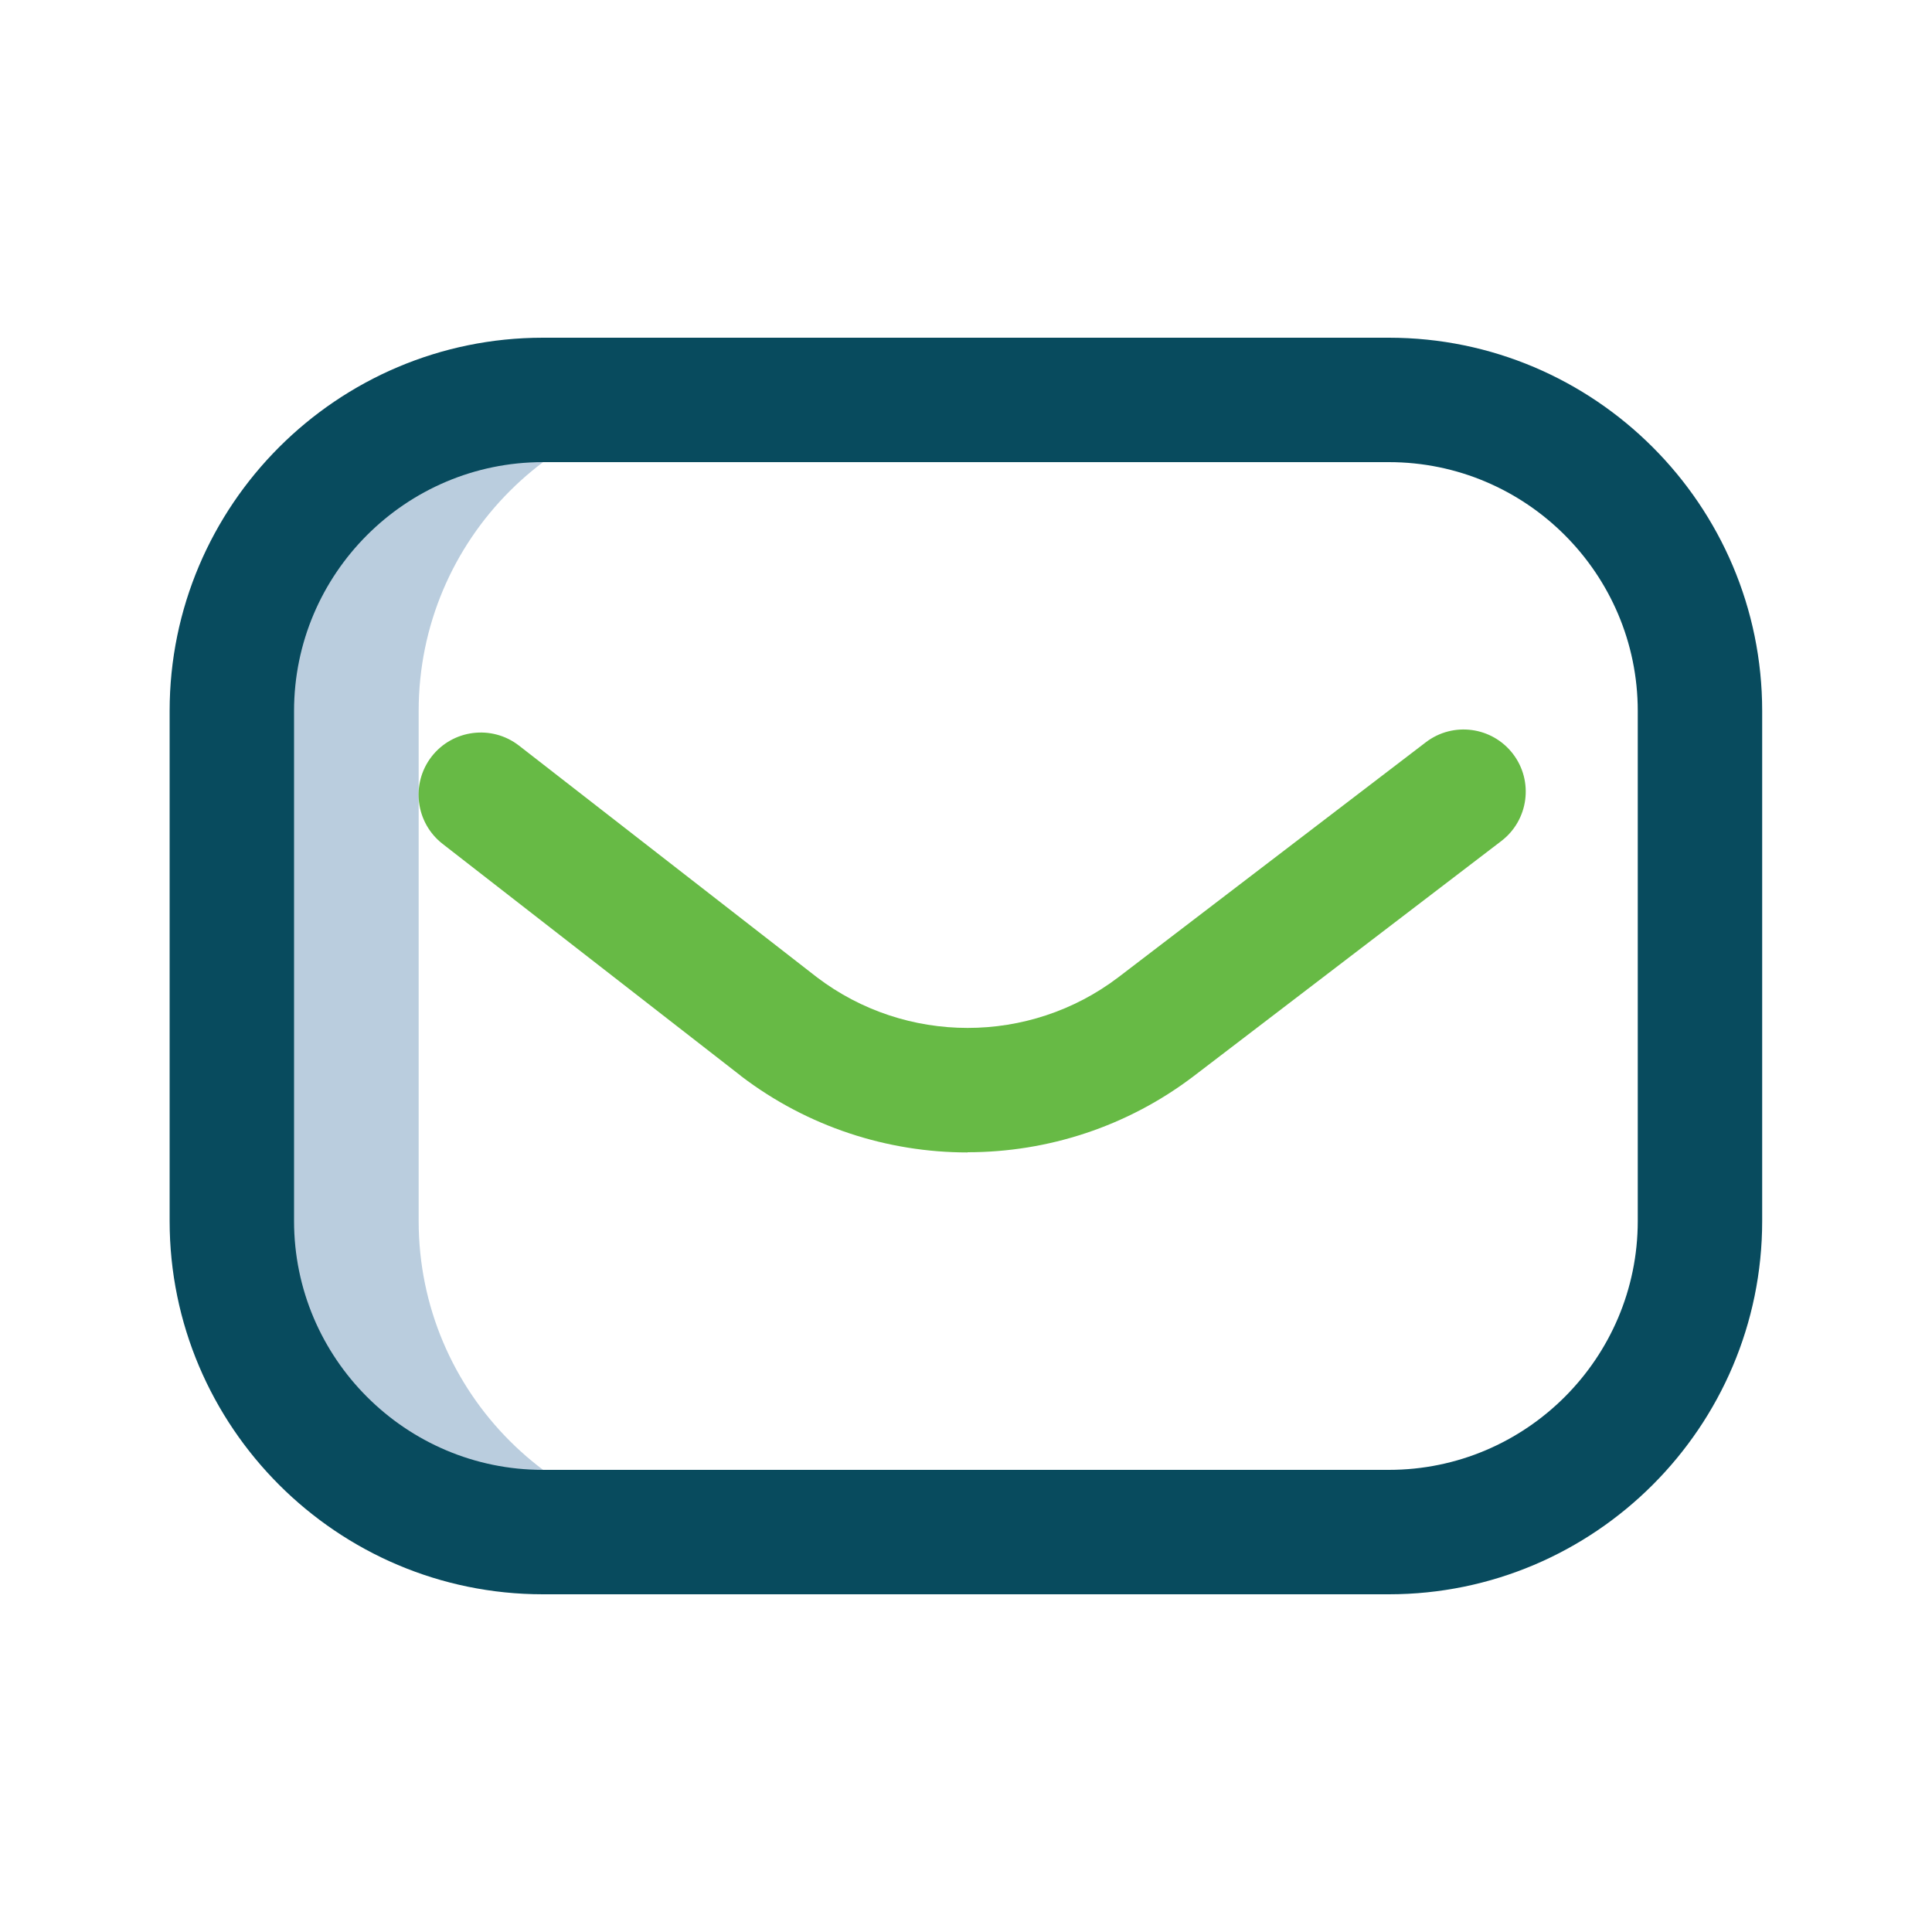
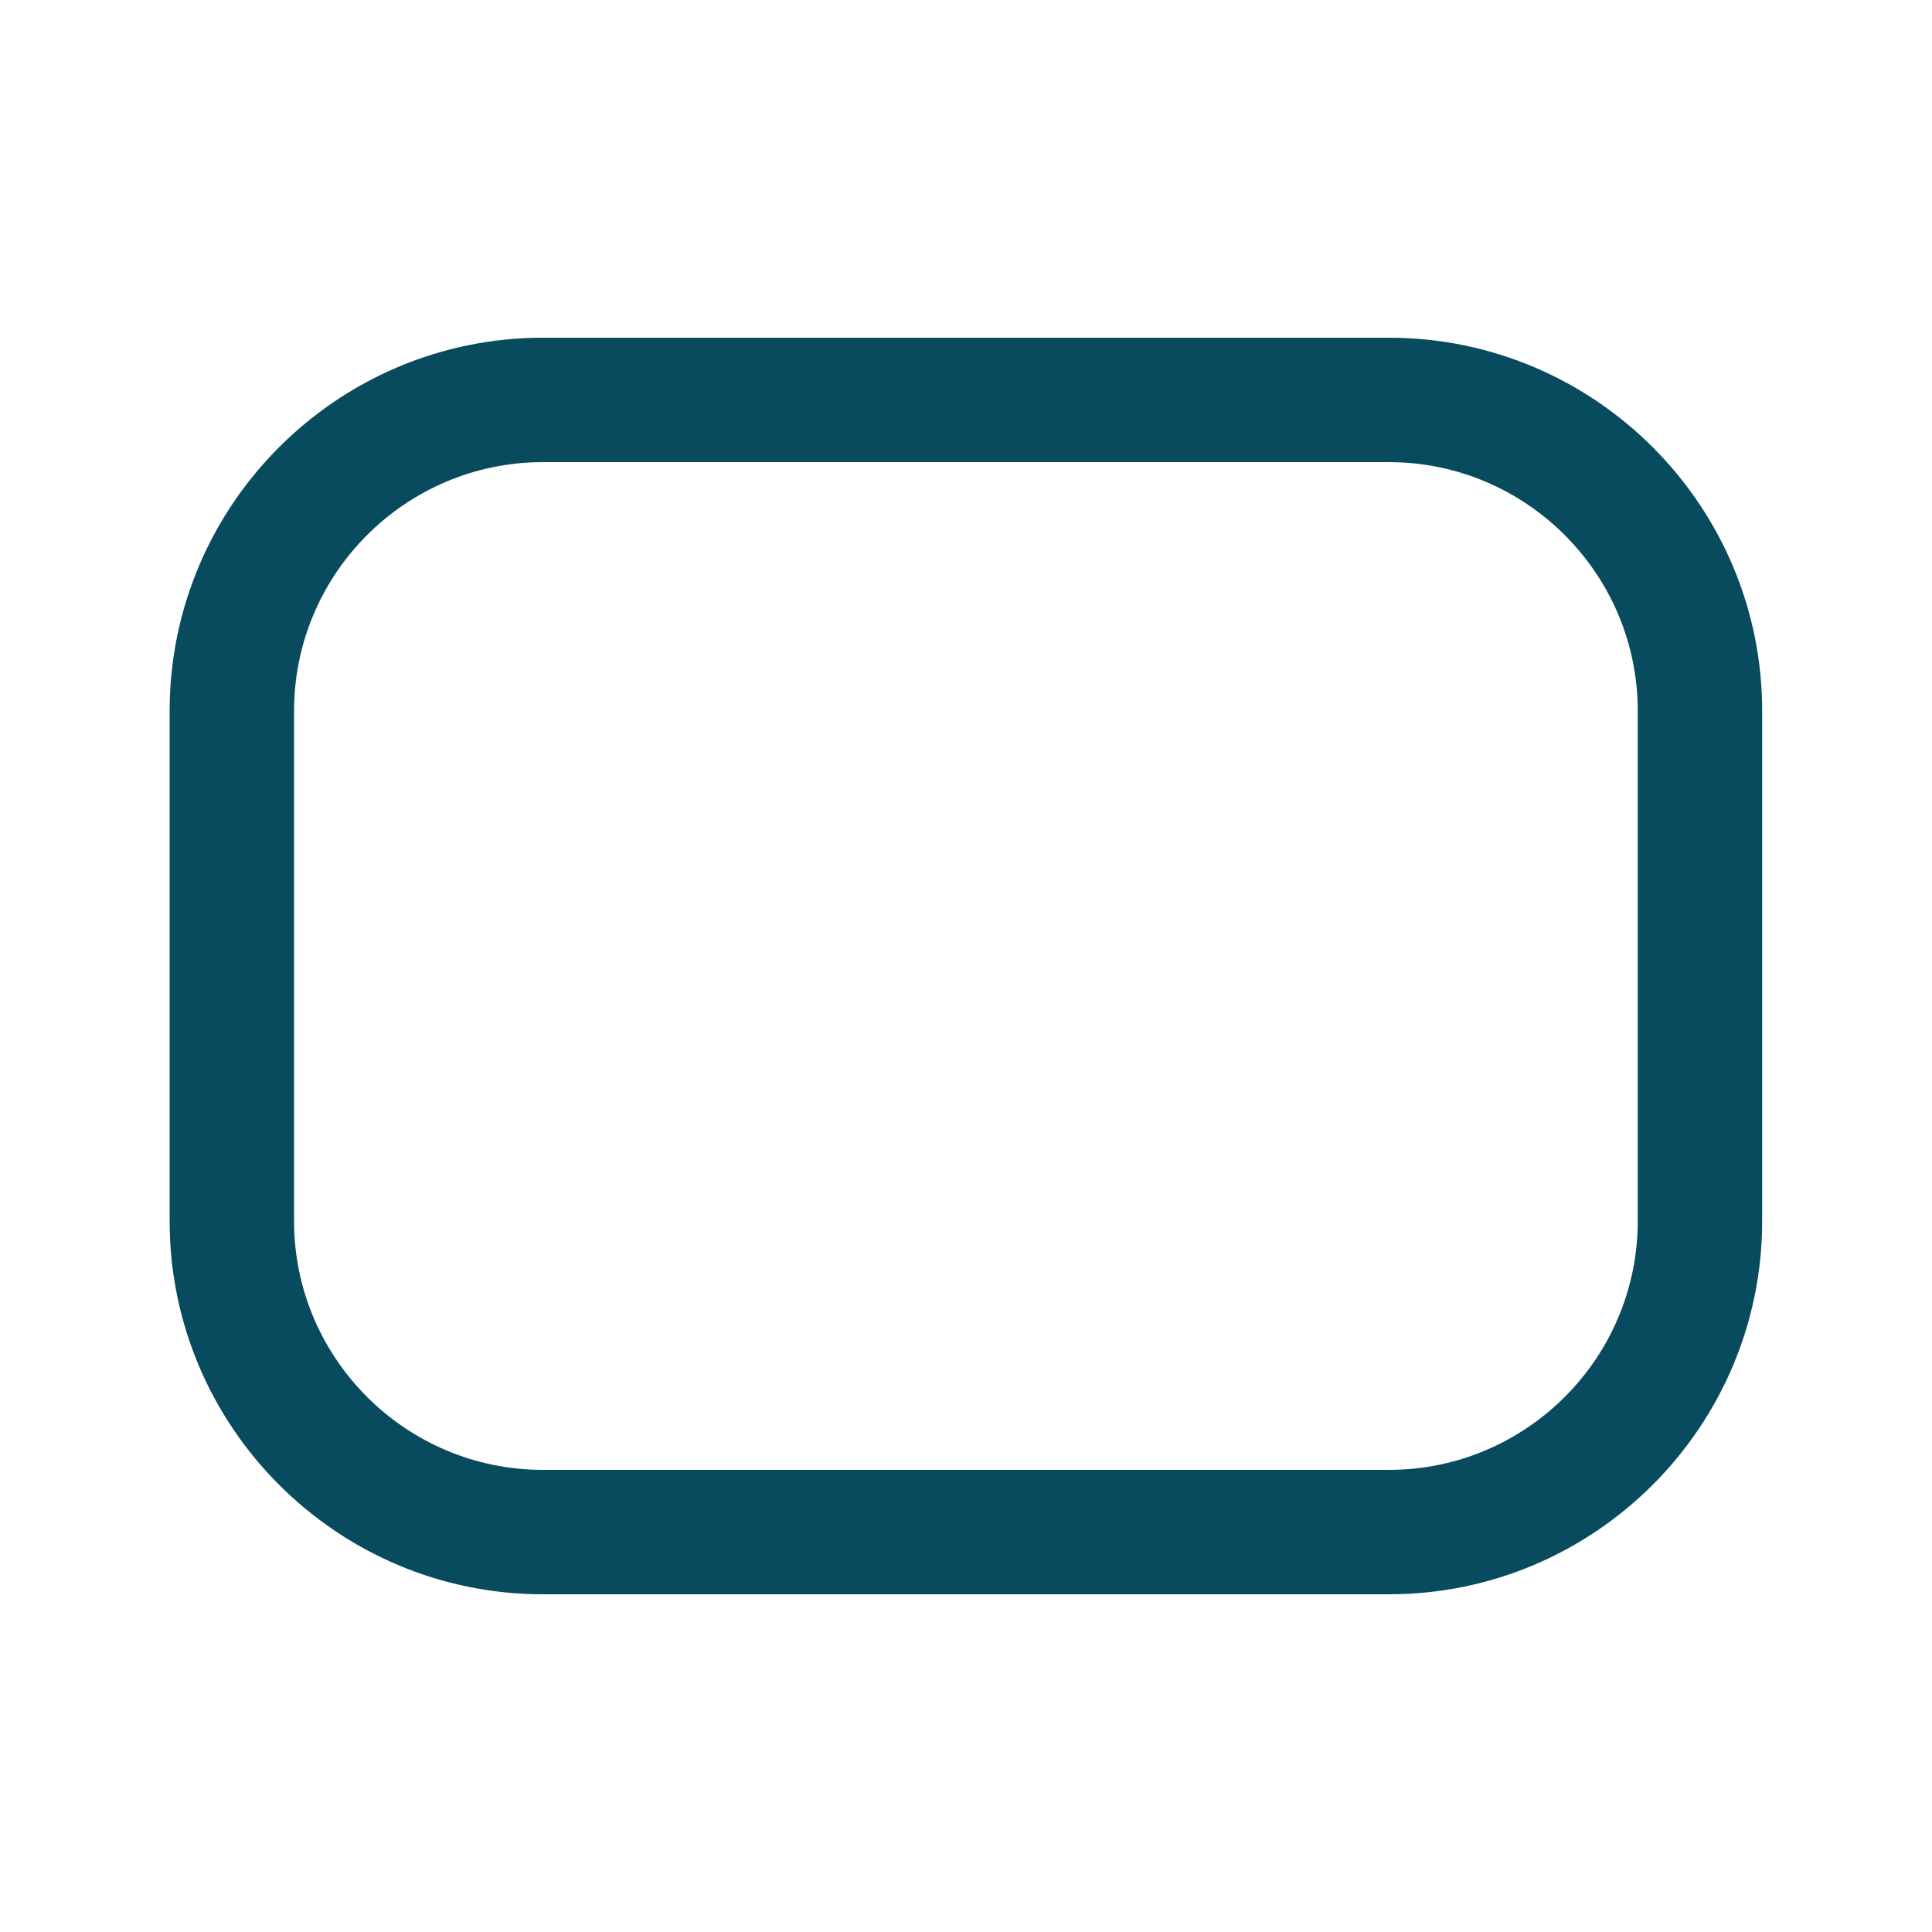
<svg xmlns="http://www.w3.org/2000/svg" id="Layer_1" data-name="Layer 1" viewBox="0 0 100 100">
  <defs>
    <style>
      .cls-1 {
        fill: #084b5e;
      }

      .cls-1, .cls-2, .cls-3 {
        stroke-width: 0px;
      }

      .cls-2 {
        fill: #67ba45;
      }

      .cls-3 {
        fill: #bacdde;
      }
    </style>
  </defs>
-   <path class="cls-3" d="M21.67,63.2v-26.4c0-8.89,7.21-16.1,16.1-16.1h-9.66c-8.89,0-16.1,7.21-16.1,16.1v26.4c0,8.89,7.21,16.1,16.1,16.1h9.66c-8.89,0-16.1-7.21-16.1-16.1Z" />
  <path class="cls-1" d="M71.9,82.52H28.1c-10.65,0-19.32-8.67-19.32-19.32v-26.4c0-10.65,8.67-19.32,19.32-19.32h43.79c10.65,0,19.32,8.67,19.32,19.32v26.4c0,10.65-8.67,19.32-19.32,19.32ZM28.1,23.92c-7.1,0-12.88,5.78-12.88,12.88v26.4c0,7.1,5.78,12.88,12.88,12.88h43.79c7.1,0,12.88-5.78,12.88-12.88v-26.4c0-7.1-5.78-12.88-12.88-12.88H28.1Z" />
-   <path class="cls-2" d="M50.08,59.65c-4.13,0-8.27-1.32-11.72-3.95,0,0-.02-.01-.02-.02l-15.43-12c-1.4-1.09-1.66-3.11-.57-4.52,1.09-1.4,3.11-1.66,4.52-.57l15.42,11.99c4.6,3.5,11.01,3.5,15.61,0l15.91-12.16c1.41-1.08,3.43-.81,4.51.6,1.08,1.41.81,3.43-.6,4.51l-15.91,12.16c-3.45,2.63-7.58,3.95-11.72,3.95h0Z" />
</svg>